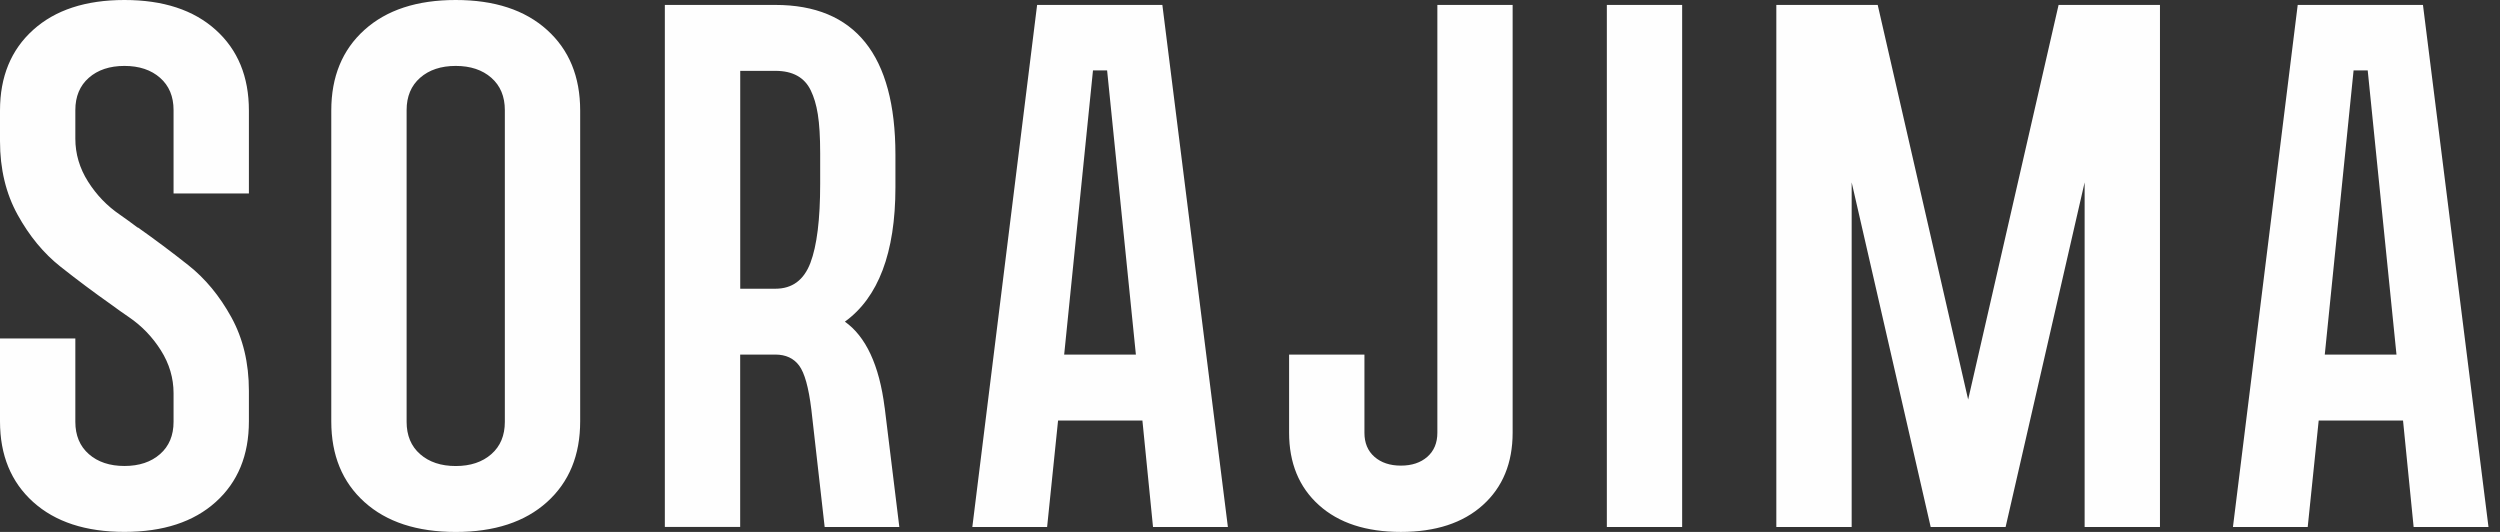
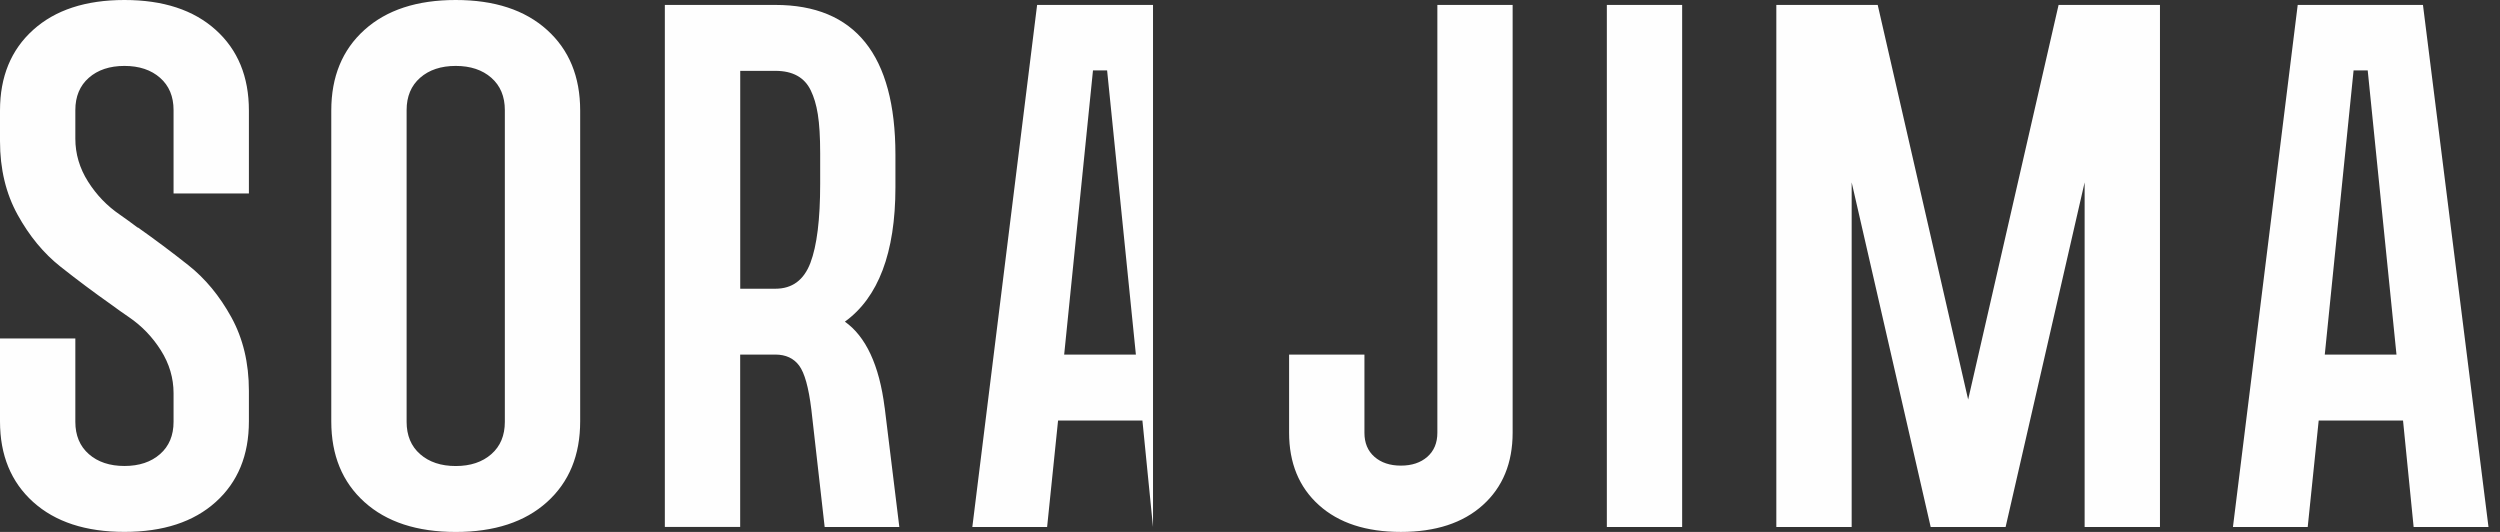
<svg xmlns="http://www.w3.org/2000/svg" width="141" height="30" viewBox="0 0 141 30" fill="none">
  <rect x="0" y="0" width="141" height="30" fill="#333333" stroke="none" />
-   <path d="M136.129 29.724L135.531 23.718H130.774L130.155 29.724H125.938L129.591 0.278H136.655L140.351 29.724H136.129ZM131.117 20H135.162L133.539 3.971H132.742L131.117 20ZM65.03 29.724L64.432 23.718H59.675L59.057 29.724H54.839L58.493 0.278H65.557L69.253 29.724H65.03ZM60.019 20H64.064L62.441 3.971H61.644L60.019 20ZM111.002 22.529L105.903 0.278H100.185V29.724H104.434V10.286L108.891 29.724H113.116L117.573 10.286V29.724H121.822V0.278H116.104L111.005 22.529H111.002ZM90.626 0.278H94.873V29.724H90.626V0.278ZM81.067 0.278V24.409C81.067 24.981 80.879 25.431 80.502 25.764C80.124 26.095 79.627 26.261 79.01 26.261C78.394 26.261 77.897 26.095 77.519 25.764C77.141 25.433 76.954 24.981 76.954 24.409V20H72.705V24.4C72.705 26.115 73.264 27.476 74.384 28.485C75.504 29.495 77.045 30 79.009 30C80.972 30 82.514 29.495 83.634 28.485C84.754 27.476 85.313 26.113 85.313 24.4V0.278H81.064H81.067ZM49.896 22.987L50.722 29.722H46.511L45.759 23.087C45.608 21.855 45.38 21.032 45.071 20.618C44.763 20.205 44.316 19.998 43.73 19.998H41.746V29.72H37.497V0.278H43.728C48.221 0.278 50.502 3.096 50.502 8.731V10.569C50.502 14.264 49.529 16.789 47.651 18.142C48.822 18.968 49.593 20.584 49.893 22.987H49.896ZM41.749 16.284H43.733C44.679 16.284 45.336 15.799 45.706 14.83C46.074 13.861 46.258 12.377 46.258 10.379V8.647C46.258 6.769 46.081 5.837 45.728 5.1C45.375 4.364 44.71 3.996 43.733 3.996H41.749V16.284ZM18.684 6.234C18.684 4.325 19.307 2.81 20.555 1.686C21.802 0.562 23.517 0 25.703 0C27.889 0 29.605 0.562 30.851 1.686C32.099 2.809 32.722 4.325 32.722 6.234V23.767C32.722 25.677 32.099 27.191 30.851 28.316C29.604 29.439 27.889 30.002 25.703 30.002C23.517 30.002 21.8 29.439 20.555 28.316C19.307 27.193 18.684 25.677 18.684 23.767V6.234ZM28.473 6.211C28.473 5.442 28.22 4.833 27.712 4.387C27.204 3.941 26.534 3.718 25.703 3.718C24.872 3.718 24.202 3.941 23.694 4.387C23.186 4.833 22.933 5.442 22.933 6.211V23.791C22.933 24.56 23.186 25.169 23.694 25.614C24.202 26.06 24.872 26.284 25.703 26.284C26.534 26.284 27.204 26.06 27.712 25.614C28.22 25.169 28.473 24.56 28.473 23.791V6.211ZM0.993 12.111C1.655 13.312 2.462 14.289 3.416 15.043C4.37 15.798 5.318 16.505 6.256 17.166C6.606 17.424 6.944 17.665 7.272 17.887C7.996 18.38 8.596 19.003 9.073 19.758C9.549 20.511 9.789 21.32 9.789 22.181V23.788C9.789 24.556 9.536 25.166 9.027 25.611C8.52 26.057 7.85 26.281 7.019 26.281C6.188 26.281 5.518 26.057 5.01 25.611C4.502 25.166 4.249 24.556 4.249 23.788V19.088H0V23.764C0 25.674 0.623 27.188 1.87 28.313C3.118 29.436 4.833 29.998 7.019 29.998C9.205 29.998 10.921 29.436 12.167 28.313C13.415 27.19 14.038 25.674 14.038 23.764V22.043C14.038 20.472 13.707 19.088 13.045 17.887C12.383 16.686 11.575 15.709 10.621 14.956C9.668 14.201 8.72 13.494 7.782 12.832H7.758C7.409 12.574 7.093 12.333 6.766 12.111C6.042 11.619 5.442 10.996 4.965 10.241C4.488 9.487 4.249 8.678 4.249 7.817V6.211C4.249 5.442 4.502 4.833 5.01 4.387C5.518 3.941 6.188 3.718 7.019 3.718C7.85 3.718 8.52 3.941 9.027 4.387C9.536 4.833 9.789 5.442 9.789 6.211V10.91H14.038V6.234C14.038 4.325 13.415 2.809 12.167 1.686C10.921 0.562 9.205 0 7.019 0C4.833 0 3.116 0.562 1.87 1.686C0.623 2.809 0 4.325 0 6.234V7.956C0 9.526 0.331 10.91 0.993 12.111Z" fill="#FEFEFE" />
+   <path d="M136.129 29.724L135.531 23.718H130.774L130.155 29.724H125.938L129.591 0.278H136.655L140.351 29.724H136.129ZM131.117 20H135.162L133.539 3.971H132.742L131.117 20ZM65.03 29.724L64.432 23.718H59.675L59.057 29.724H54.839L58.493 0.278H65.557H65.03ZM60.019 20H64.064L62.441 3.971H61.644L60.019 20ZM111.002 22.529L105.903 0.278H100.185V29.724H104.434V10.286L108.891 29.724H113.116L117.573 10.286V29.724H121.822V0.278H116.104L111.005 22.529H111.002ZM90.626 0.278H94.873V29.724H90.626V0.278ZM81.067 0.278V24.409C81.067 24.981 80.879 25.431 80.502 25.764C80.124 26.095 79.627 26.261 79.01 26.261C78.394 26.261 77.897 26.095 77.519 25.764C77.141 25.433 76.954 24.981 76.954 24.409V20H72.705V24.4C72.705 26.115 73.264 27.476 74.384 28.485C75.504 29.495 77.045 30 79.009 30C80.972 30 82.514 29.495 83.634 28.485C84.754 27.476 85.313 26.113 85.313 24.4V0.278H81.064H81.067ZM49.896 22.987L50.722 29.722H46.511L45.759 23.087C45.608 21.855 45.38 21.032 45.071 20.618C44.763 20.205 44.316 19.998 43.73 19.998H41.746V29.72H37.497V0.278H43.728C48.221 0.278 50.502 3.096 50.502 8.731V10.569C50.502 14.264 49.529 16.789 47.651 18.142C48.822 18.968 49.593 20.584 49.893 22.987H49.896ZM41.749 16.284H43.733C44.679 16.284 45.336 15.799 45.706 14.83C46.074 13.861 46.258 12.377 46.258 10.379V8.647C46.258 6.769 46.081 5.837 45.728 5.1C45.375 4.364 44.71 3.996 43.733 3.996H41.749V16.284ZM18.684 6.234C18.684 4.325 19.307 2.81 20.555 1.686C21.802 0.562 23.517 0 25.703 0C27.889 0 29.605 0.562 30.851 1.686C32.099 2.809 32.722 4.325 32.722 6.234V23.767C32.722 25.677 32.099 27.191 30.851 28.316C29.604 29.439 27.889 30.002 25.703 30.002C23.517 30.002 21.8 29.439 20.555 28.316C19.307 27.193 18.684 25.677 18.684 23.767V6.234ZM28.473 6.211C28.473 5.442 28.22 4.833 27.712 4.387C27.204 3.941 26.534 3.718 25.703 3.718C24.872 3.718 24.202 3.941 23.694 4.387C23.186 4.833 22.933 5.442 22.933 6.211V23.791C22.933 24.56 23.186 25.169 23.694 25.614C24.202 26.06 24.872 26.284 25.703 26.284C26.534 26.284 27.204 26.06 27.712 25.614C28.22 25.169 28.473 24.56 28.473 23.791V6.211ZM0.993 12.111C1.655 13.312 2.462 14.289 3.416 15.043C4.37 15.798 5.318 16.505 6.256 17.166C6.606 17.424 6.944 17.665 7.272 17.887C7.996 18.38 8.596 19.003 9.073 19.758C9.549 20.511 9.789 21.32 9.789 22.181V23.788C9.789 24.556 9.536 25.166 9.027 25.611C8.52 26.057 7.85 26.281 7.019 26.281C6.188 26.281 5.518 26.057 5.01 25.611C4.502 25.166 4.249 24.556 4.249 23.788V19.088H0V23.764C0 25.674 0.623 27.188 1.87 28.313C3.118 29.436 4.833 29.998 7.019 29.998C9.205 29.998 10.921 29.436 12.167 28.313C13.415 27.19 14.038 25.674 14.038 23.764V22.043C14.038 20.472 13.707 19.088 13.045 17.887C12.383 16.686 11.575 15.709 10.621 14.956C9.668 14.201 8.72 13.494 7.782 12.832H7.758C7.409 12.574 7.093 12.333 6.766 12.111C6.042 11.619 5.442 10.996 4.965 10.241C4.488 9.487 4.249 8.678 4.249 7.817V6.211C4.249 5.442 4.502 4.833 5.01 4.387C5.518 3.941 6.188 3.718 7.019 3.718C7.85 3.718 8.52 3.941 9.027 4.387C9.536 4.833 9.789 5.442 9.789 6.211V10.91H14.038V6.234C14.038 4.325 13.415 2.809 12.167 1.686C10.921 0.562 9.205 0 7.019 0C4.833 0 3.116 0.562 1.87 1.686C0.623 2.809 0 4.325 0 6.234V7.956C0 9.526 0.331 10.91 0.993 12.111Z" fill="#FEFEFE" />
</svg>